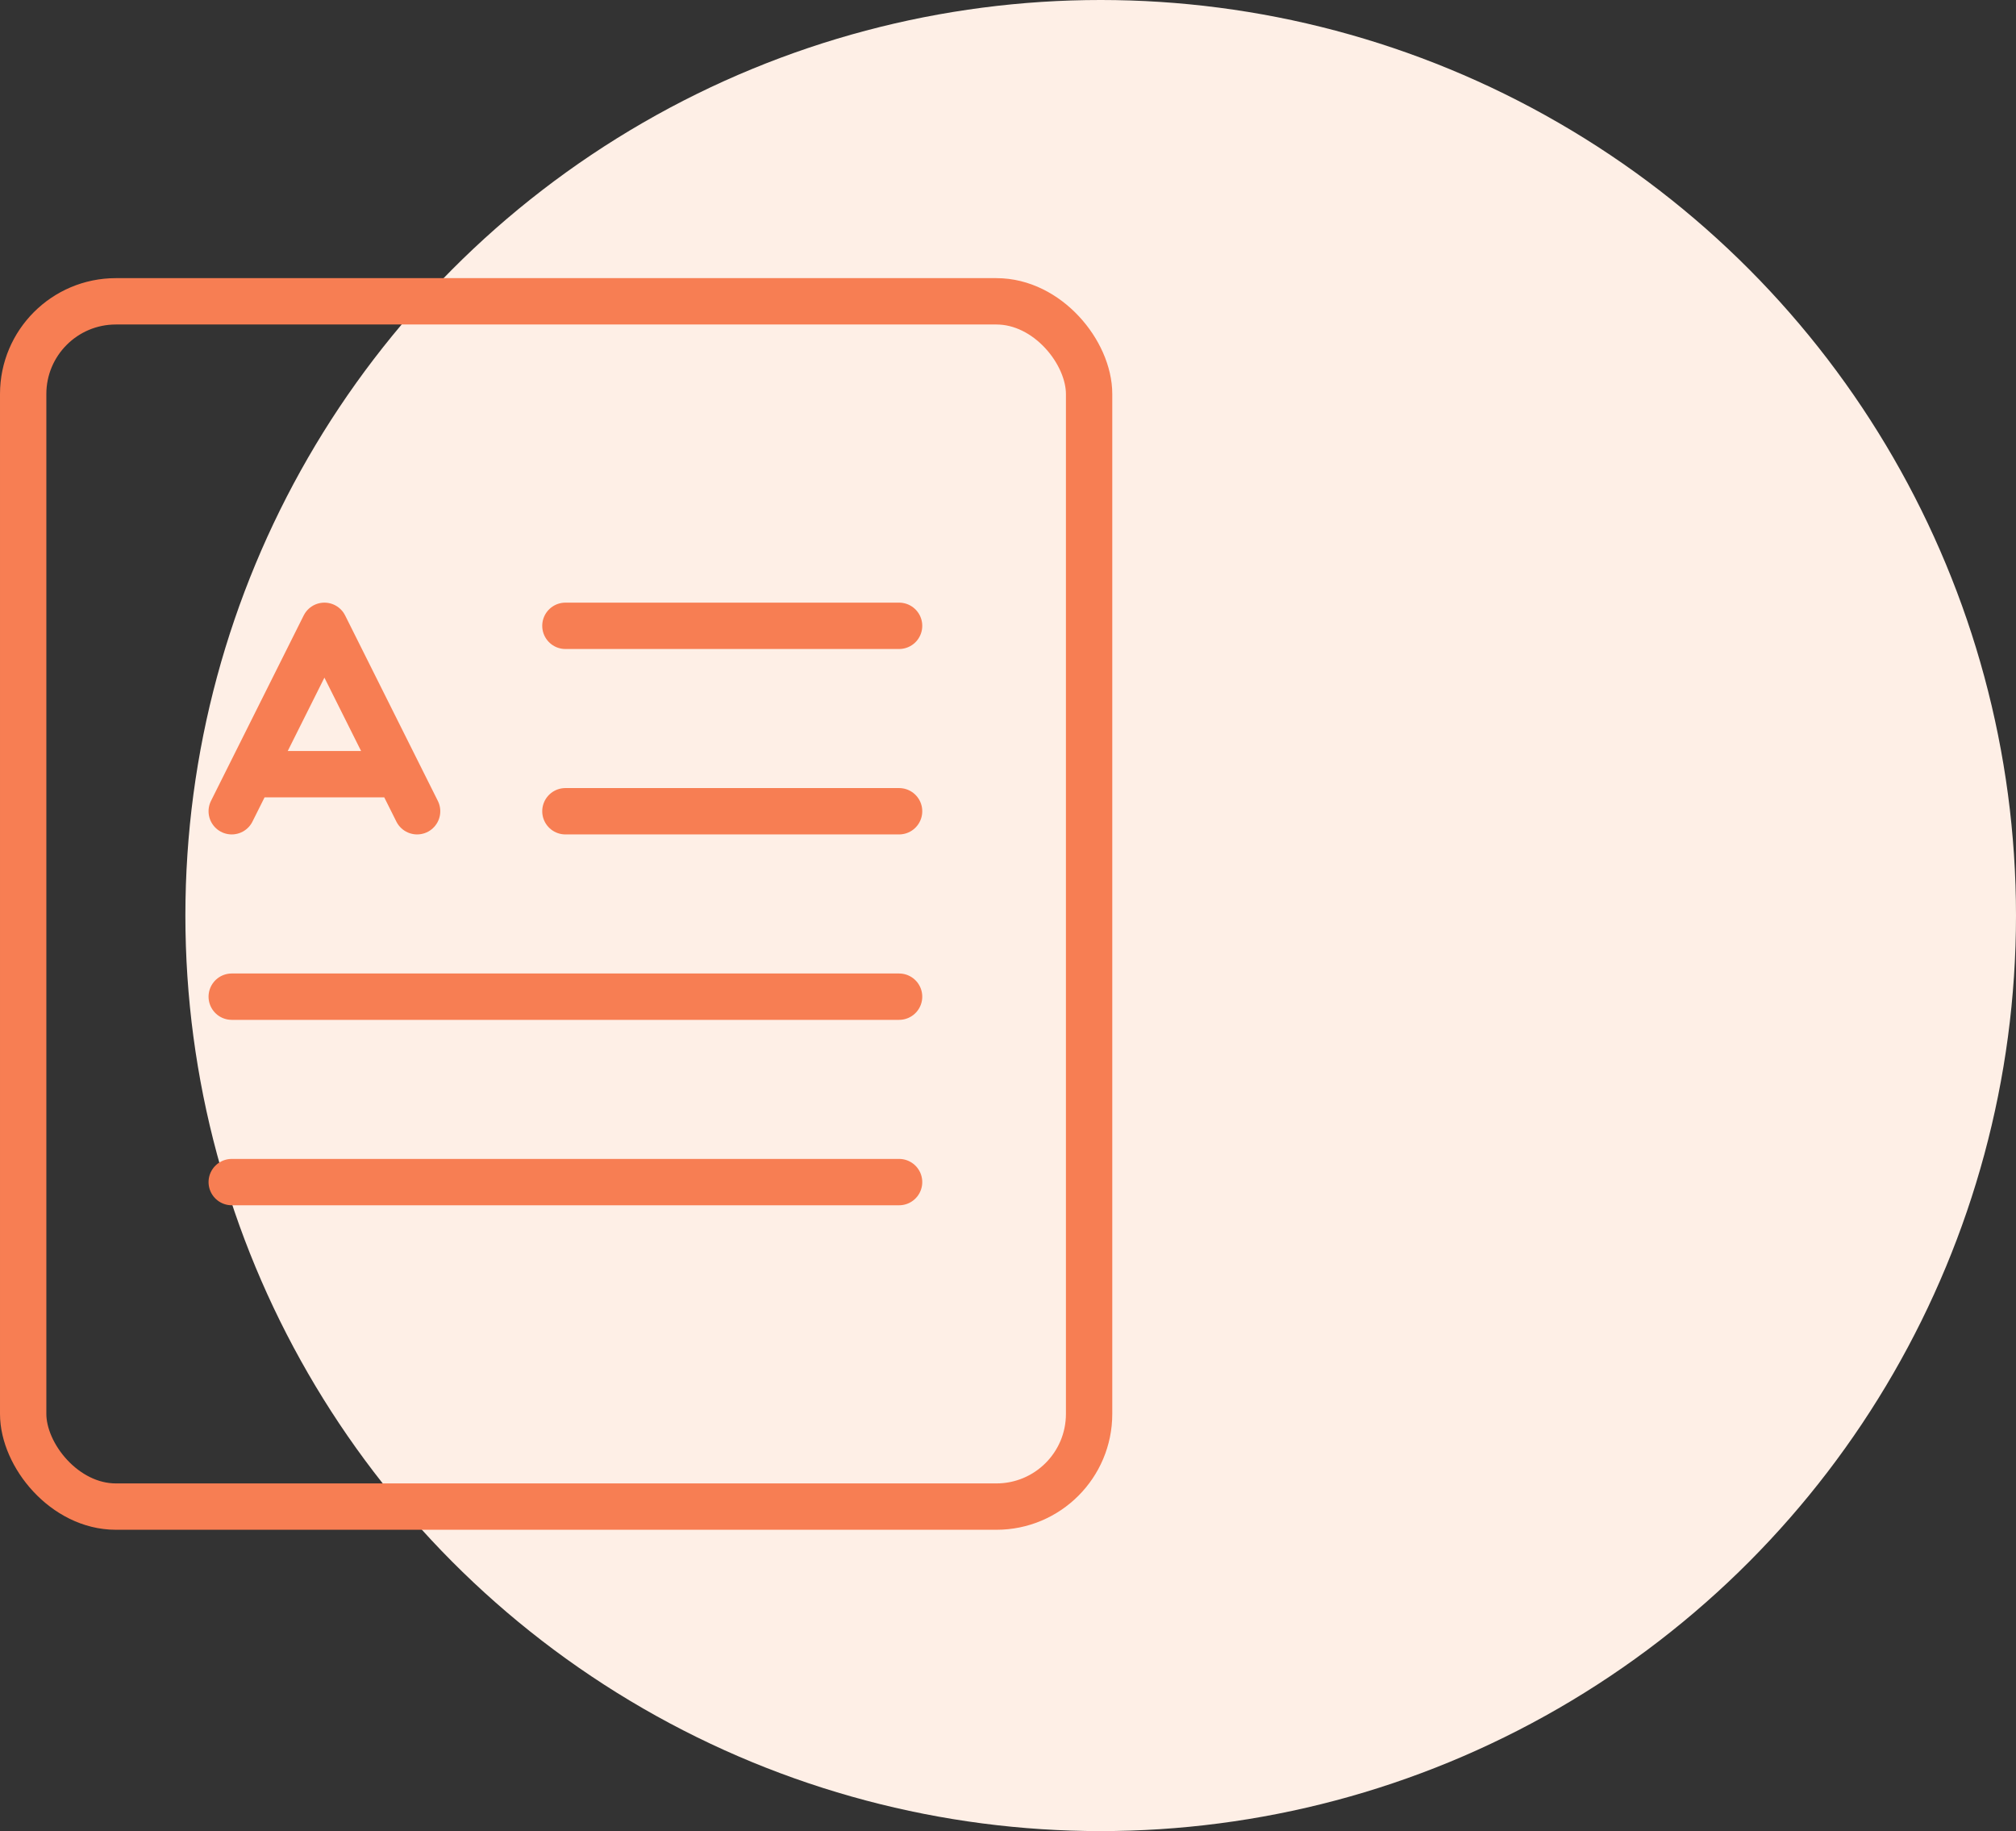
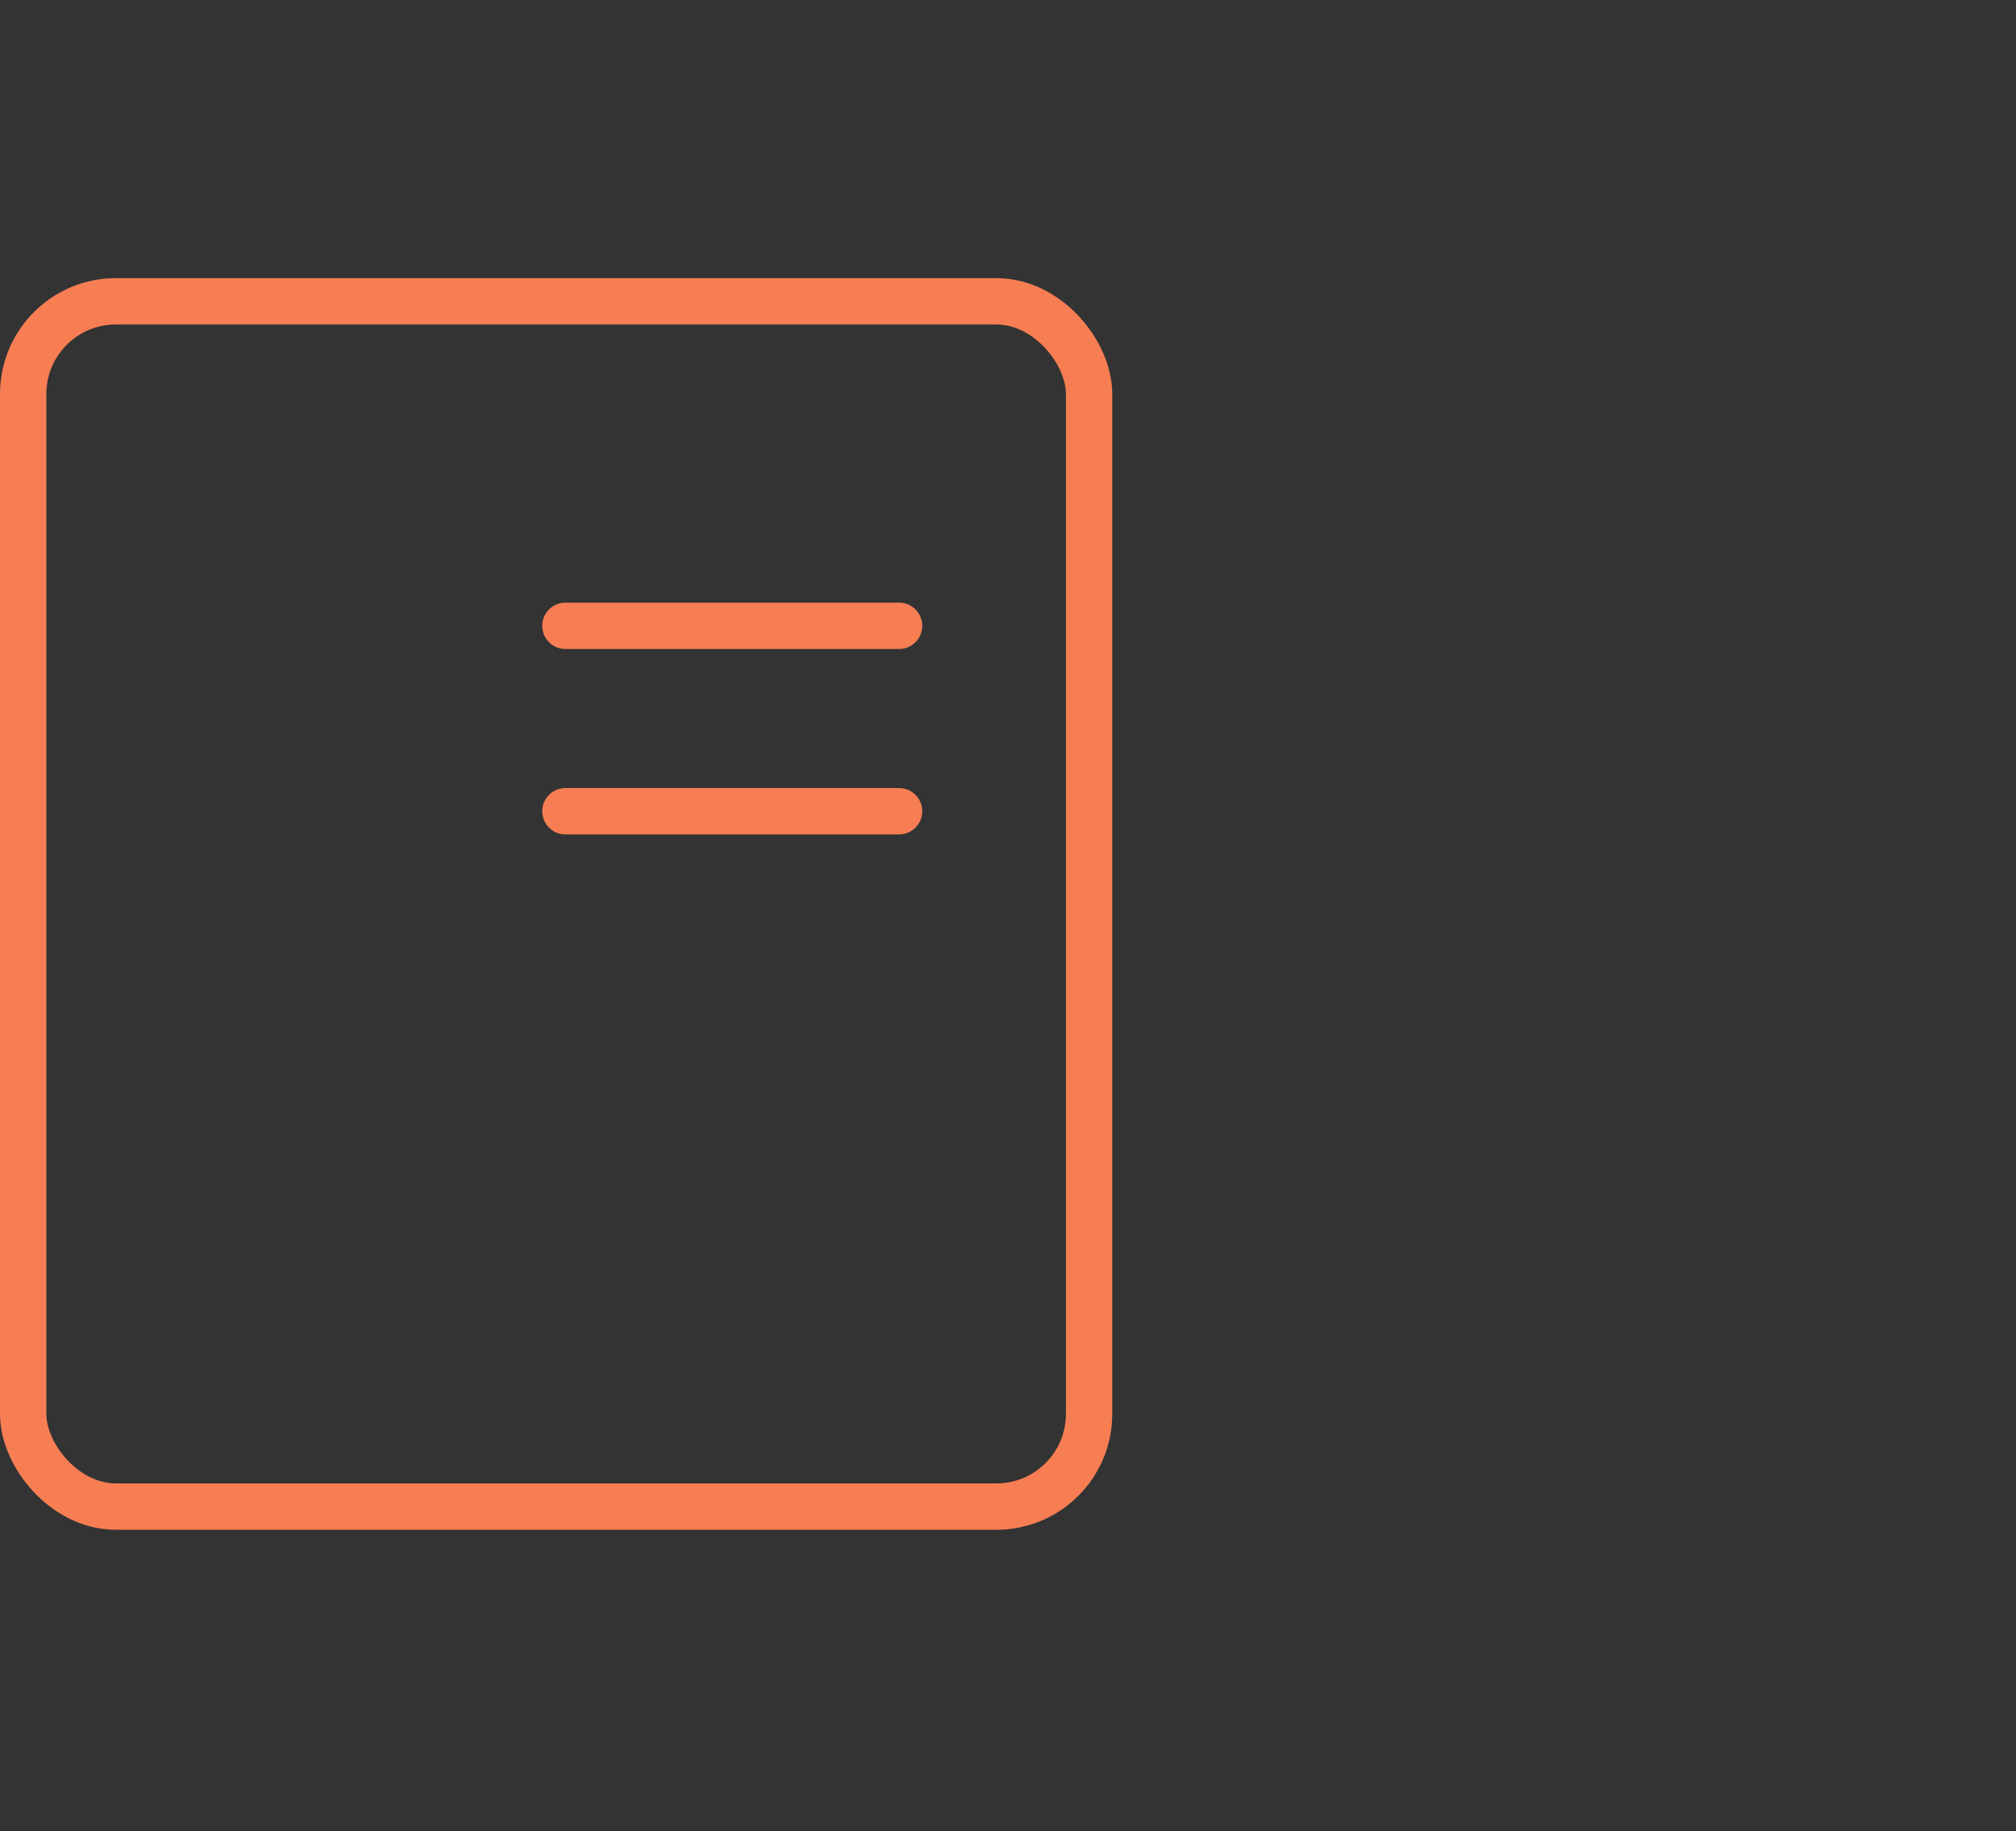
<svg xmlns="http://www.w3.org/2000/svg" width="87" height="79" viewBox="0 0 87 79" fill="none">
  <rect x="0" y="0" width="87" height="79" fill="#333333" stroke="none" />
-   <circle cx="47.5" cy="39.5" r="39.5" fill="#FEEFE6" />
  <rect x="1" y="13" width="46" height="52" rx="4" stroke="#F77E53" stroke-width="2" />
  <path d="M24.4 27H38.8" stroke="#F77E53" stroke-width="2" stroke-linecap="round" stroke-linejoin="round" />
  <path d="M24.4 35H38.8" stroke="#F77E53" stroke-width="2" stroke-linecap="round" stroke-linejoin="round" />
-   <path d="M10 43H38.8" stroke="#F77E53" stroke-width="2" stroke-linecap="round" stroke-linejoin="round" />
-   <path d="M10 51H38.8" stroke="#F77E53" stroke-width="2" stroke-linecap="round" stroke-linejoin="round" />
-   <path d="M10 35L10.8 33.4M10.8 33.4L14 27L17.2 33.4M10.8 33.4H17.2M18 35L17.2 33.4" stroke="#F77E53" stroke-width="2" stroke-linecap="round" stroke-linejoin="round" />
</svg>